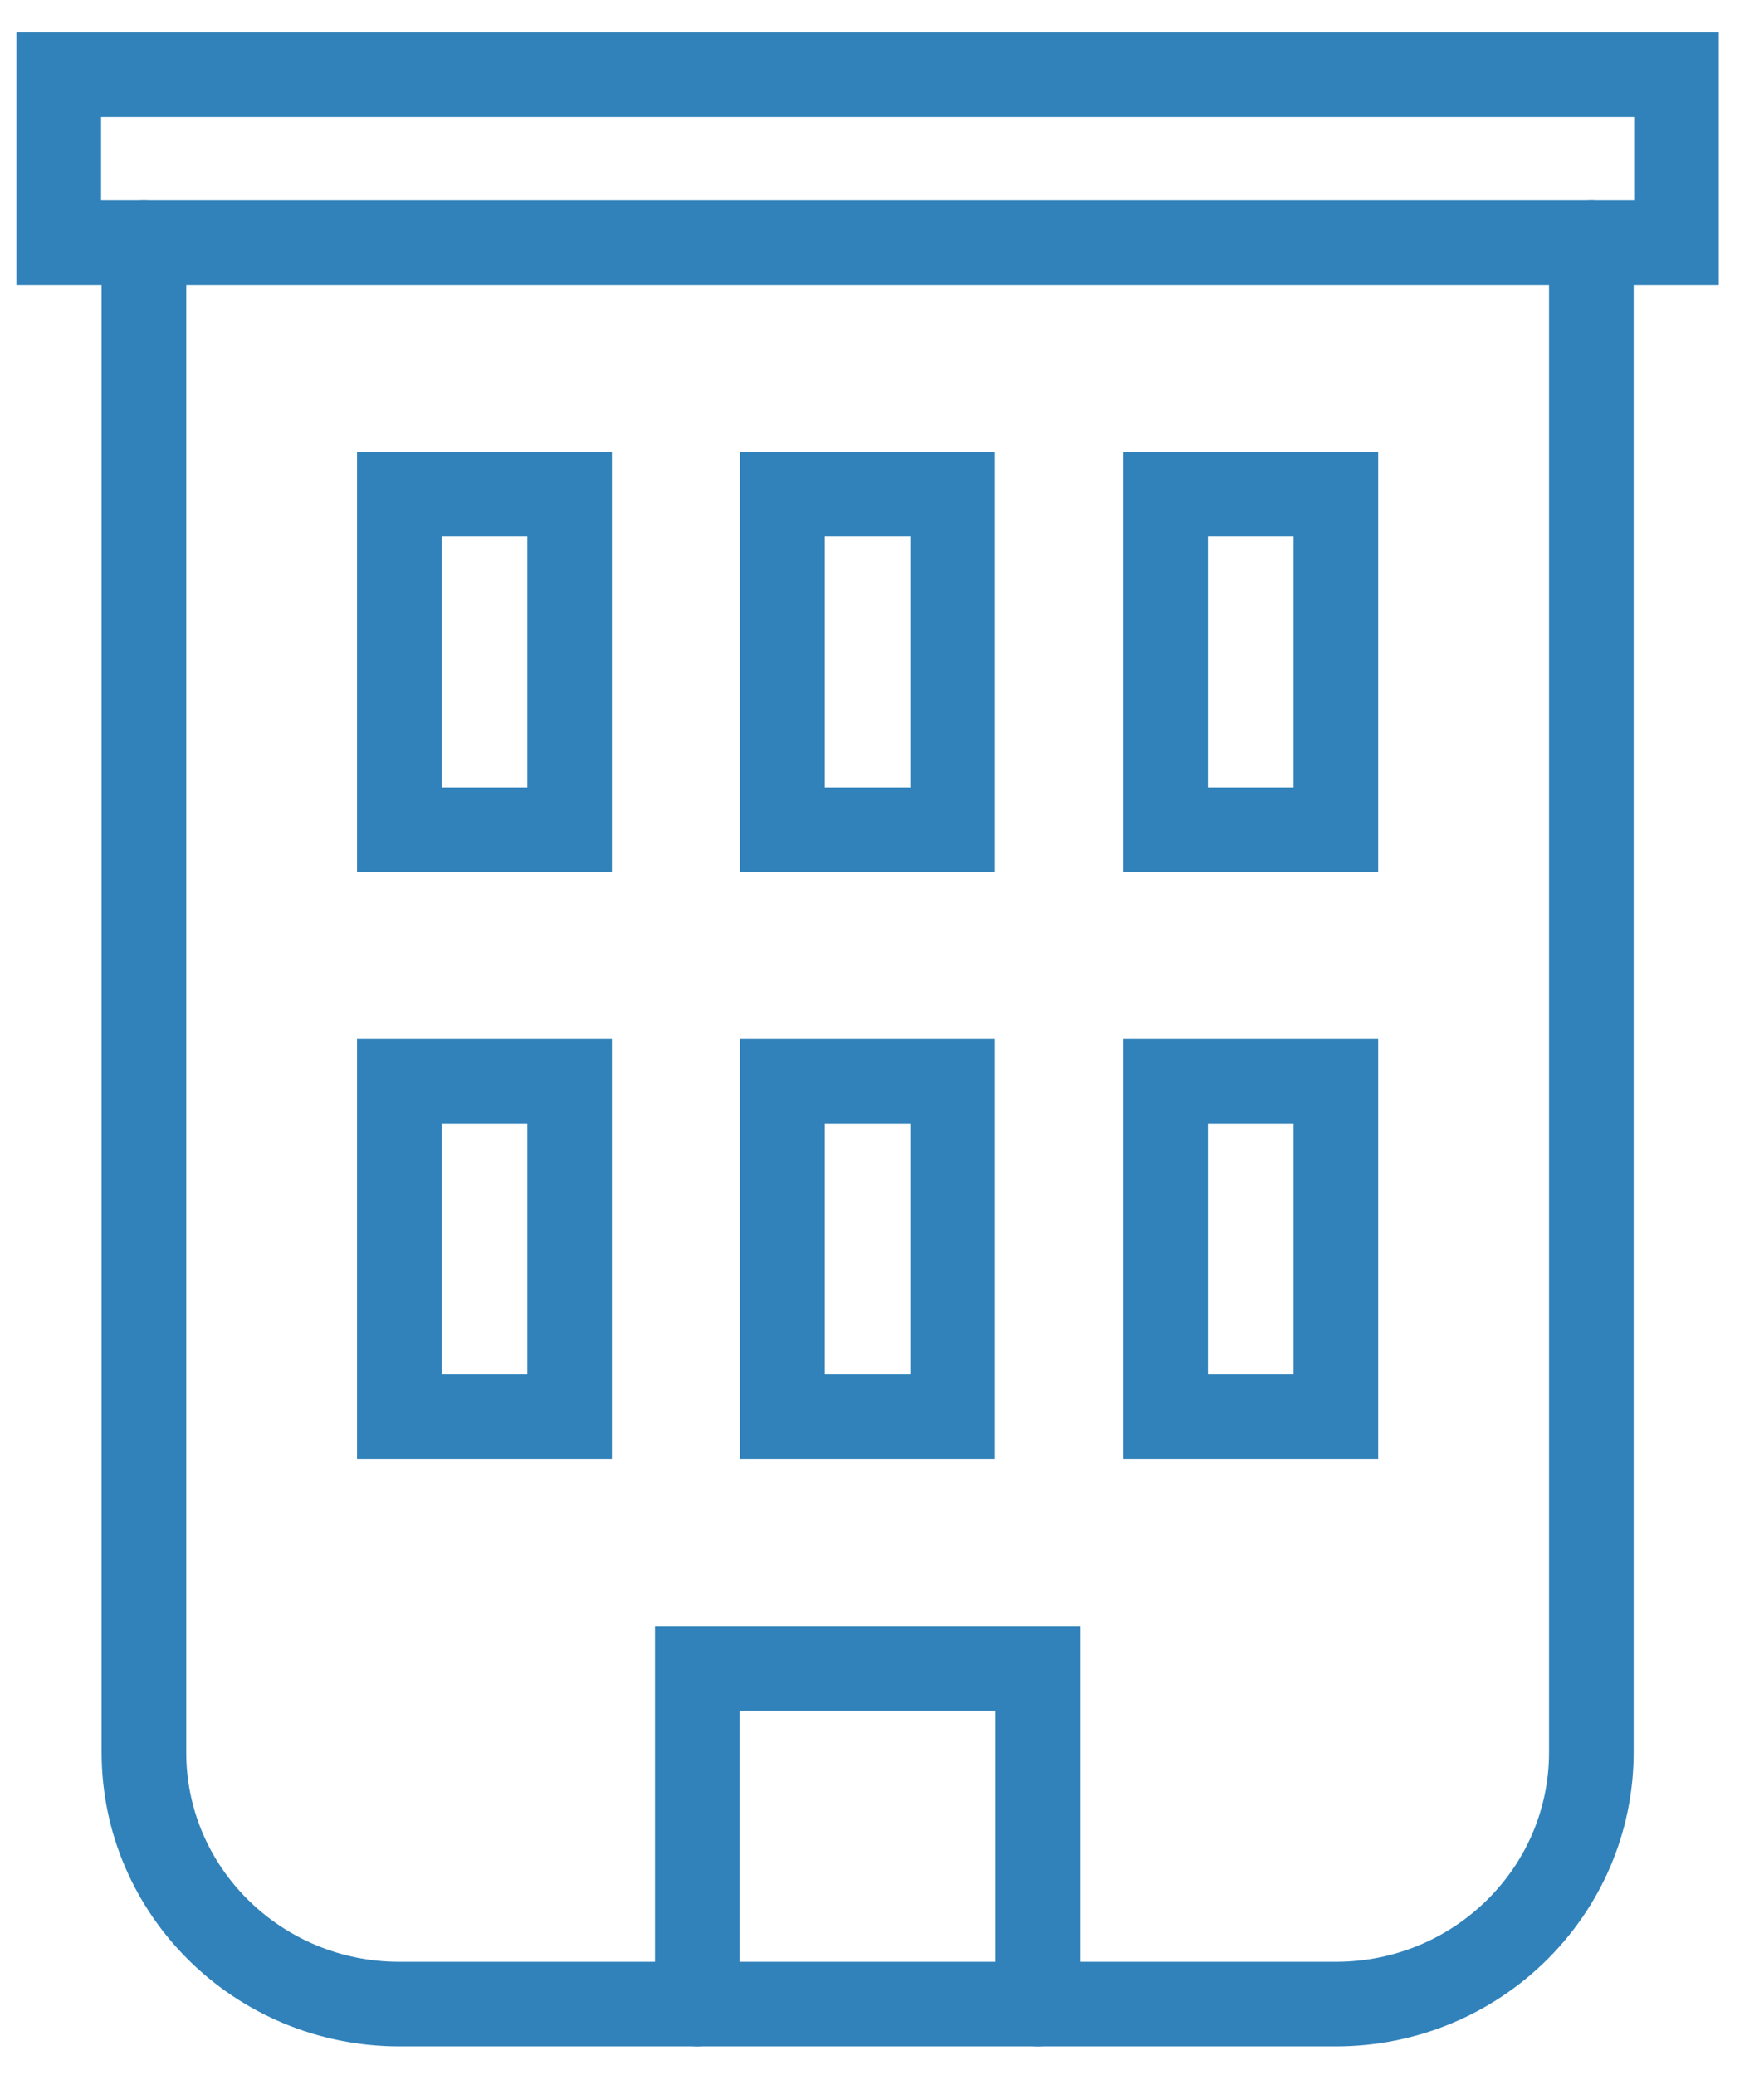
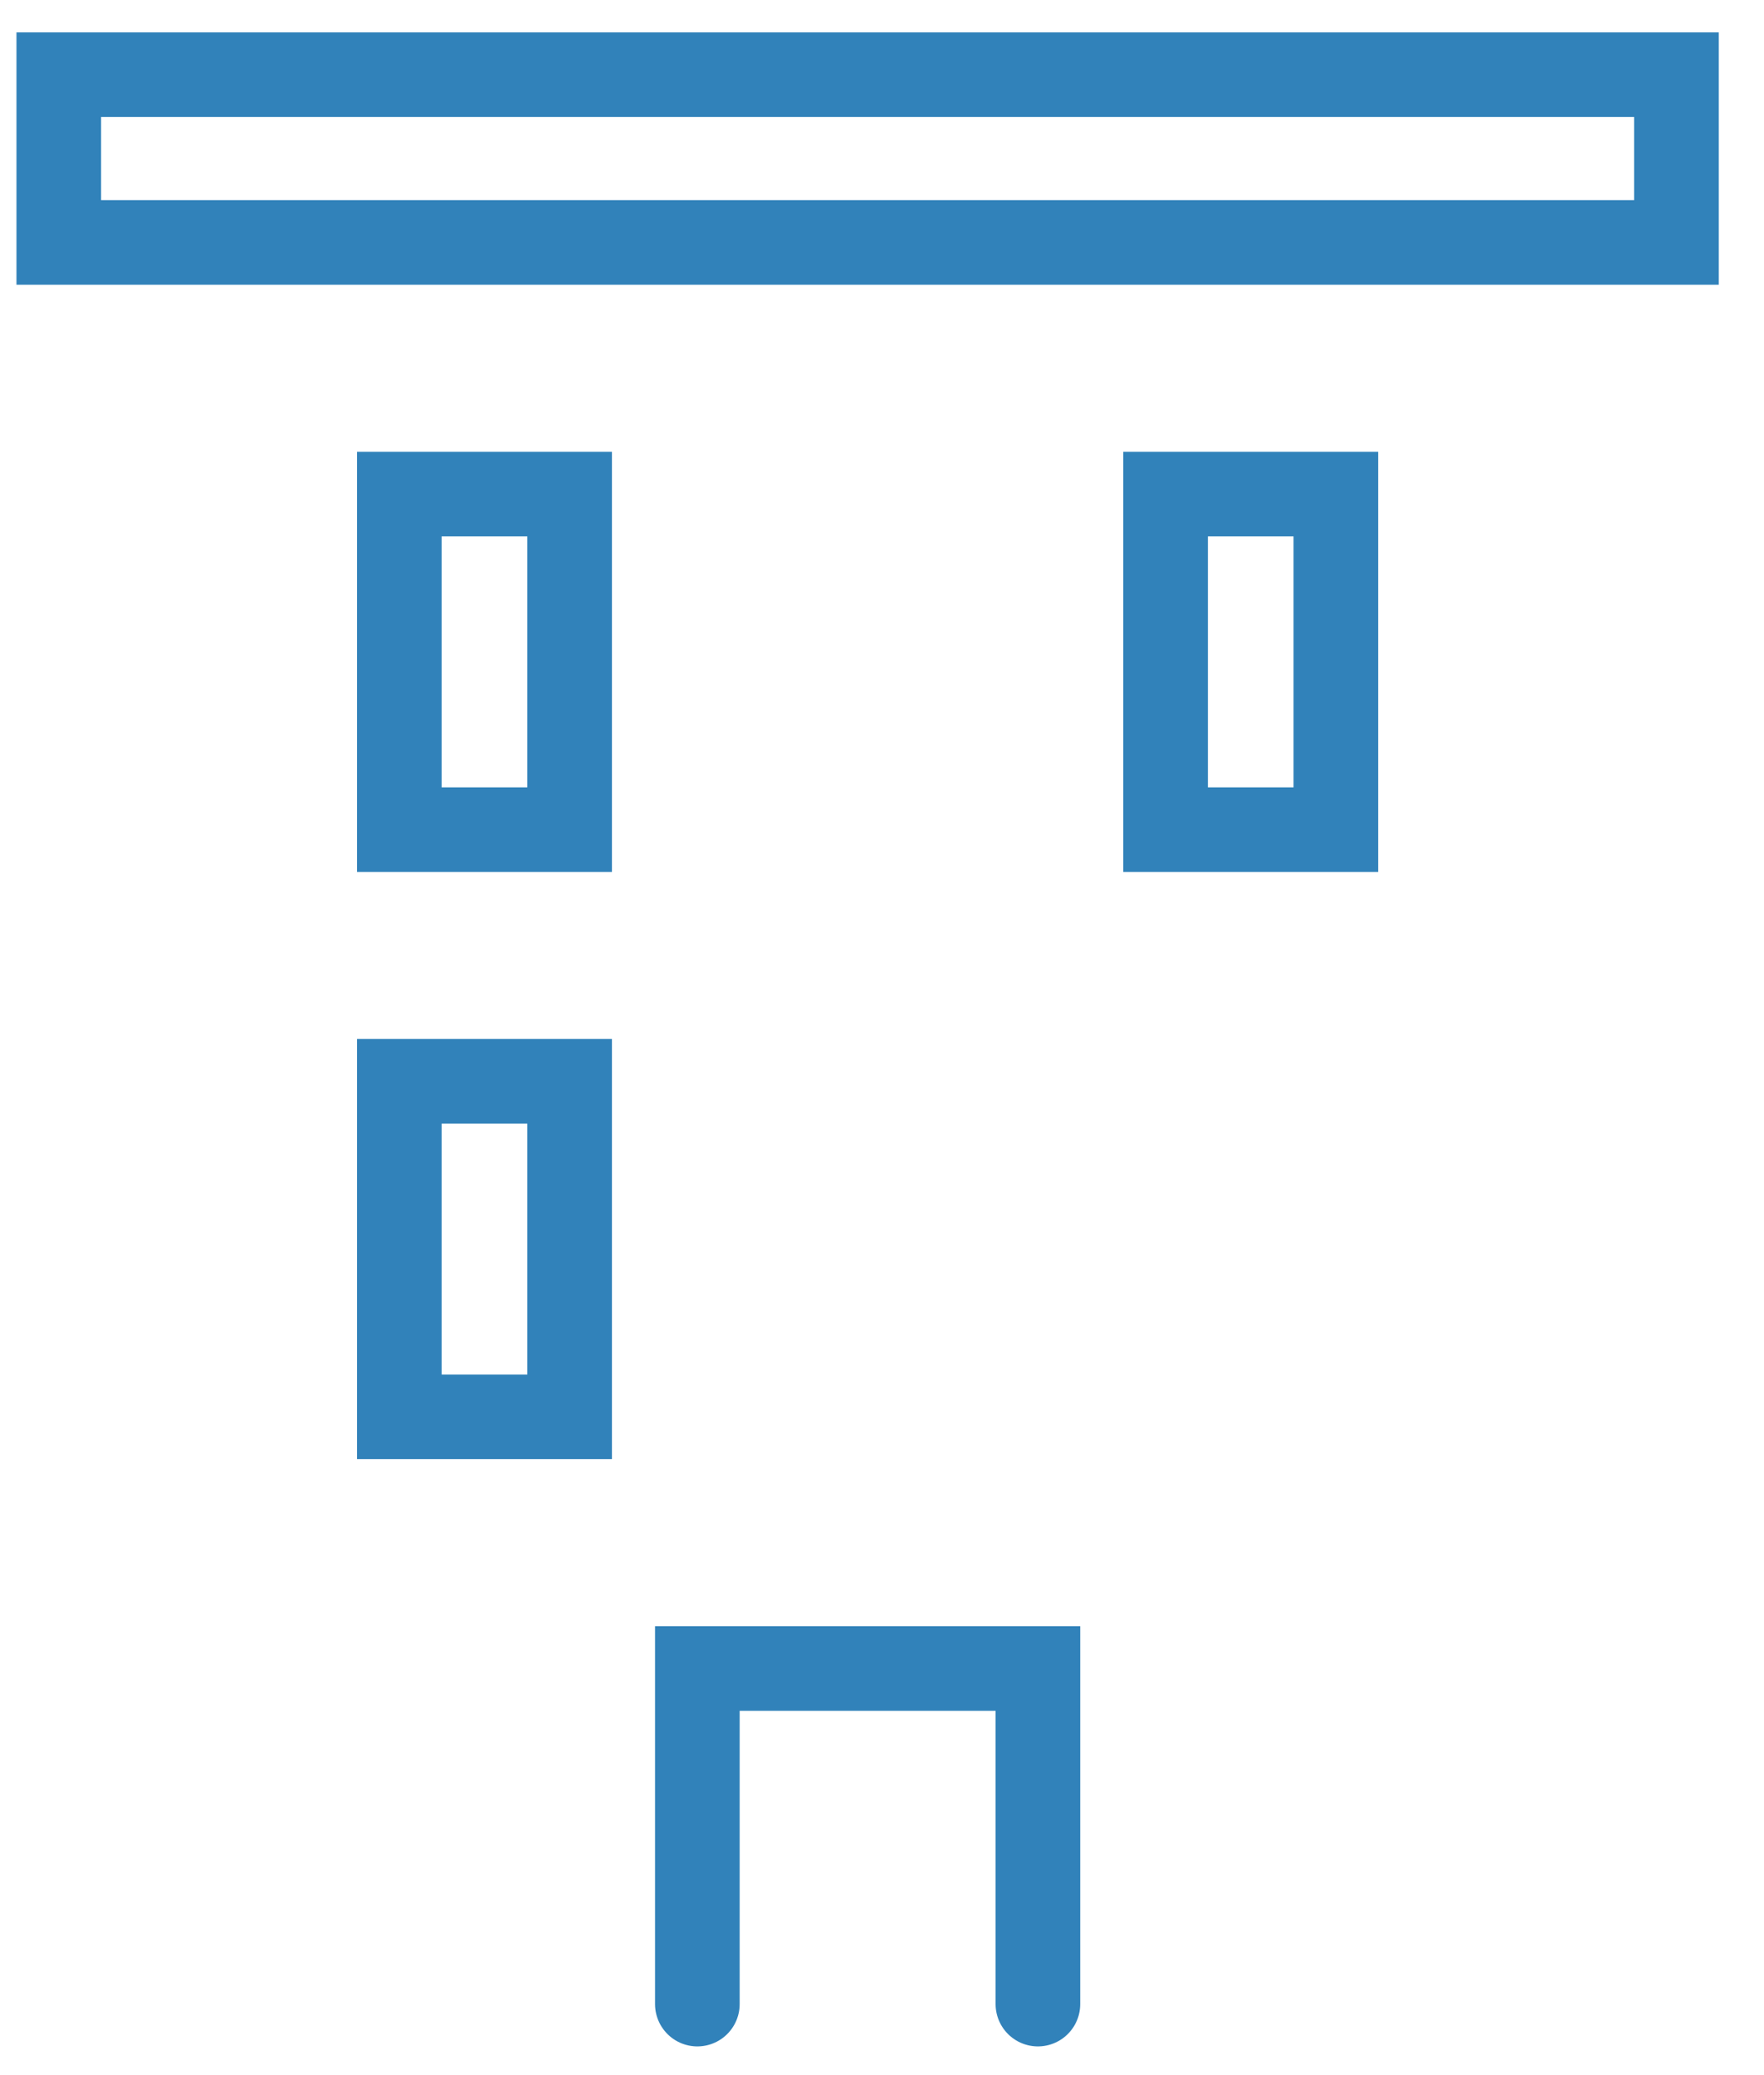
<svg xmlns="http://www.w3.org/2000/svg" width="34px" height="40px" viewBox="0 0 34 40" version="1.1">
  <title>casa</title>
  <desc>Created with Sketch.</desc>
  <defs />
  <g id="Page-1" stroke="none" stroke-width="1" fill="none" fill-rule="evenodd" stroke-linecap="round">
    <g id="Desktop-HD-1" transform="translate(-402, -1286)" stroke="#3182BA" stroke-width="1.631">
      <g id="Group-7" transform="translate(128, 1148)">
        <g id="casa" transform="translate(275, 139)">
-           <path d="M29.672,3.673 L29.672,32.779 C29.672,35.458 27.467,37.631 24.749,37.631 L6.697,37.631 C3.979,37.631 1.774,35.458 1.774,32.779 L1.774,3.673" id="Stroke-1254" />
-           <polygon id="Stroke-1255" points="14.082 14.992 17.364 14.992 17.364 8.524 14.082 8.524" />
-           <polygon id="Stroke-1256" points="14.082 26.311 17.364 26.311 17.364 19.843 14.082 19.843" />
          <polygon id="Stroke-1257" points="6.697 14.992 9.979 14.992 9.979 8.524 6.697 8.524" />
          <polygon id="Stroke-1258" points="21.466 14.992 24.748 14.992 24.748 8.524 21.466 8.524" />
          <polygon id="Stroke-1259" points="6.697 26.311 9.979 26.311 9.979 19.843 6.697 19.843" />
-           <polygon id="Stroke-1260" points="21.466 26.311 24.748 26.311 24.748 19.843 21.466 19.843" />
          <polyline id="Stroke-1261" points="12.441 37.631 12.441 31.162 19.005 31.162 19.005 37.631" />
          <polygon id="Stroke-1262" points="0.133 3.673 31.312 3.673 31.312 0.439 0.133 0.439" />
        </g>
      </g>
    </g>
  </g>
</svg>